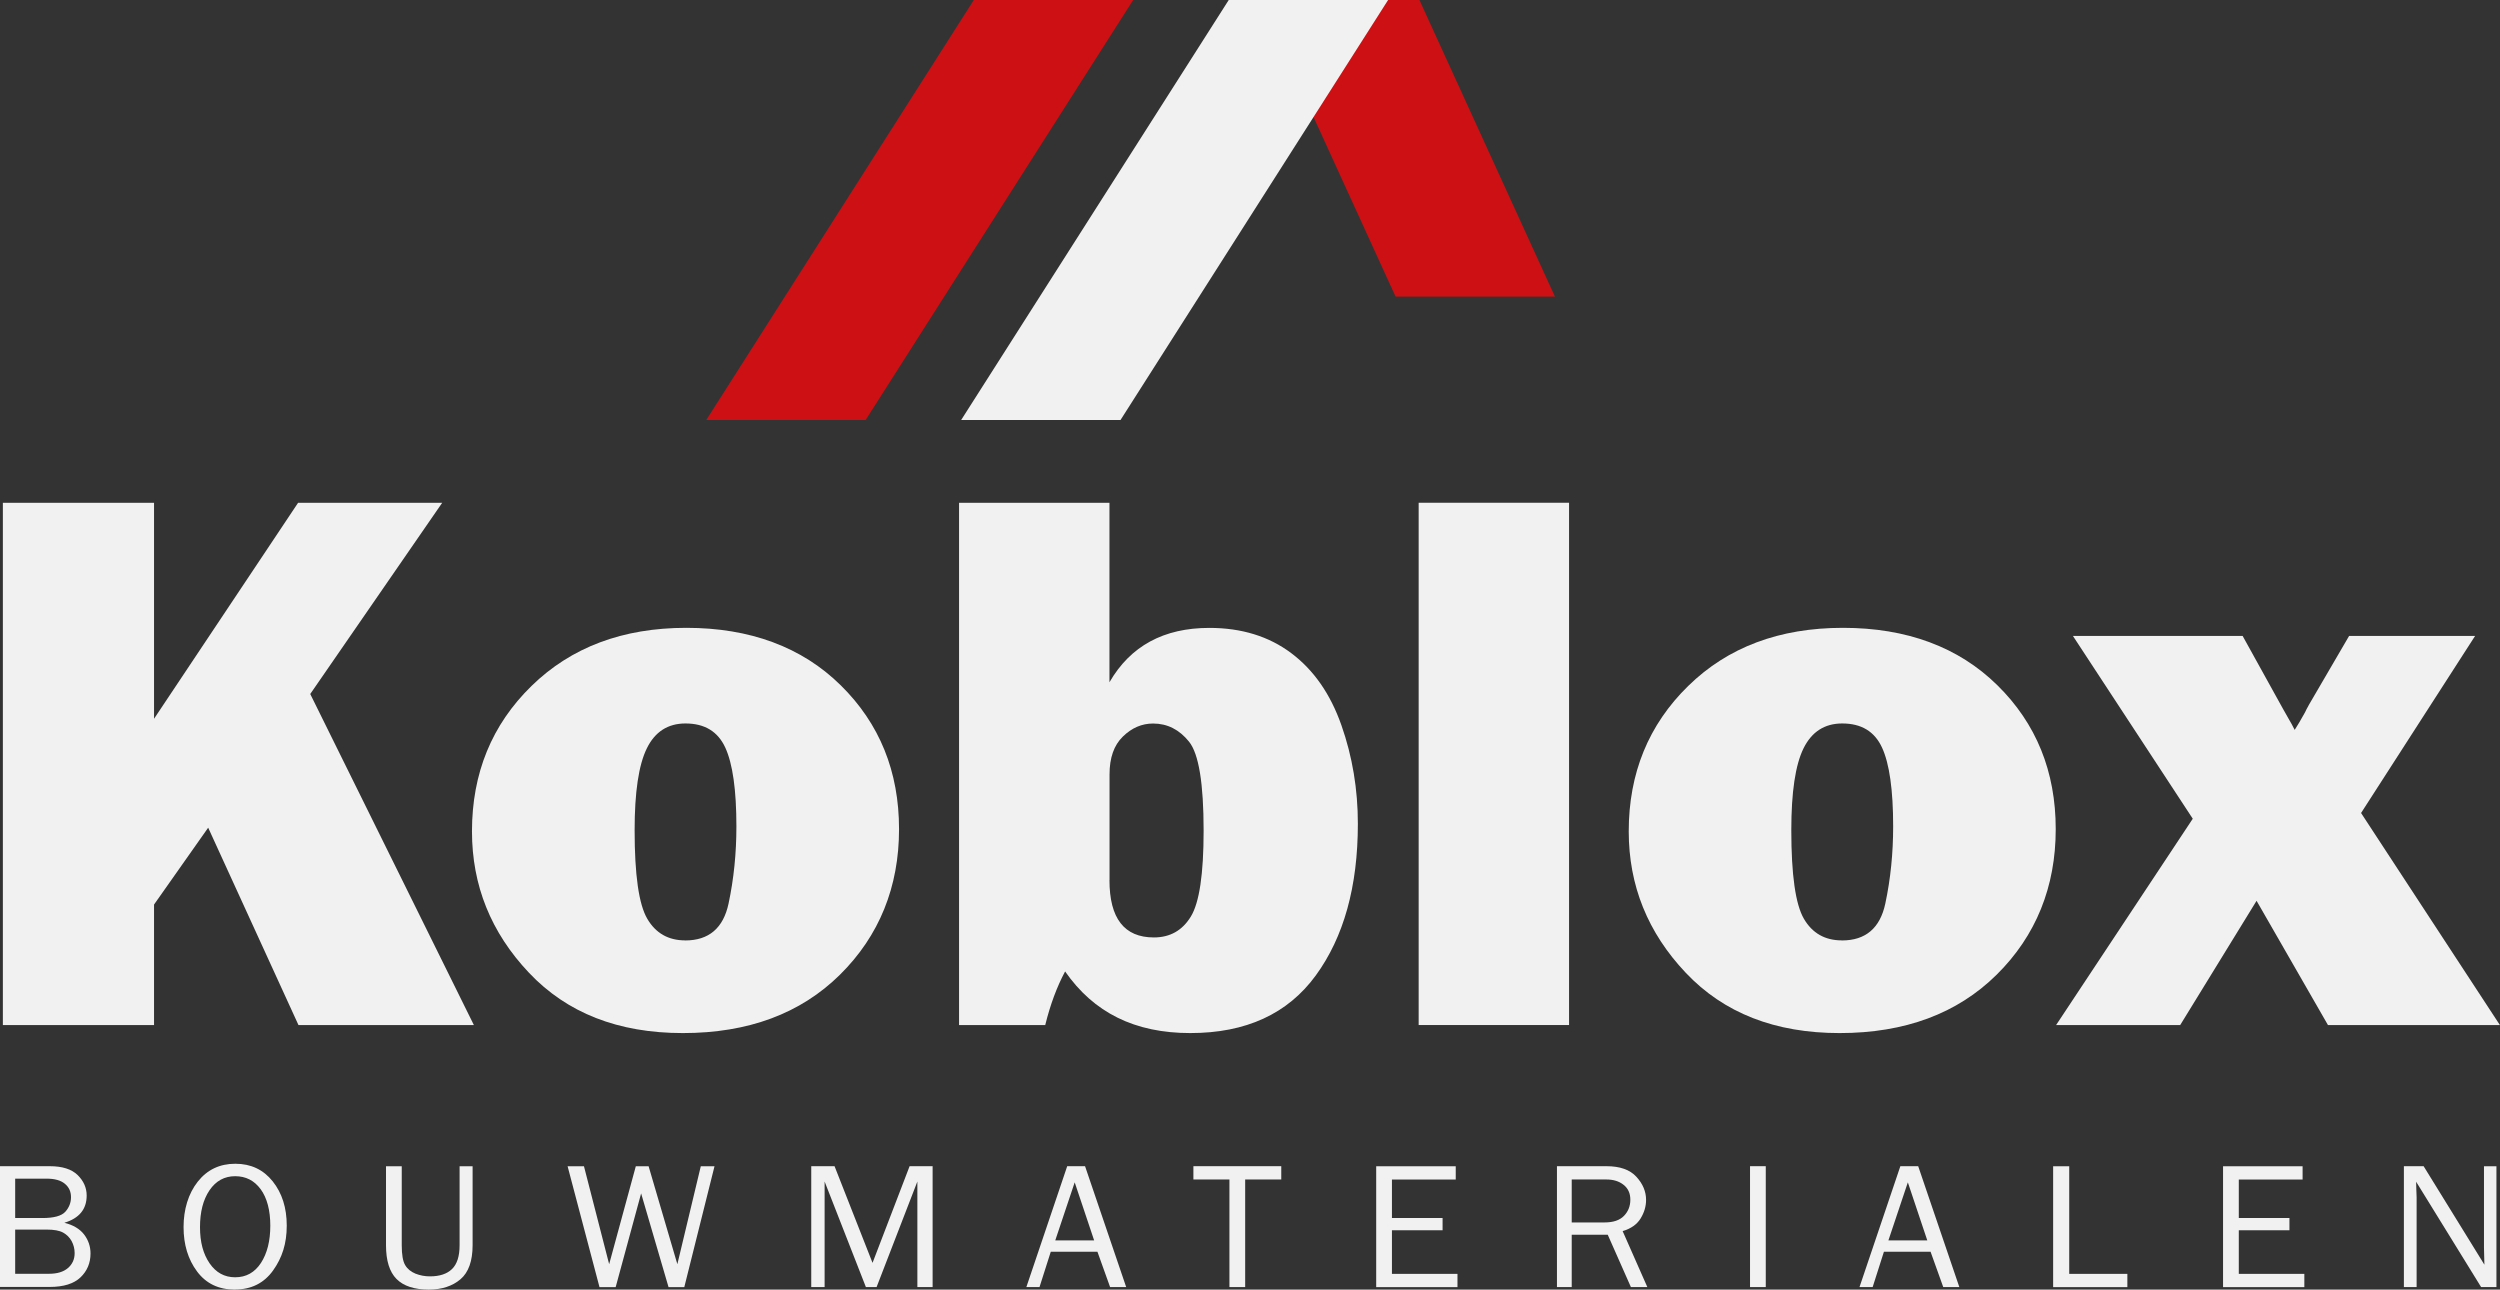
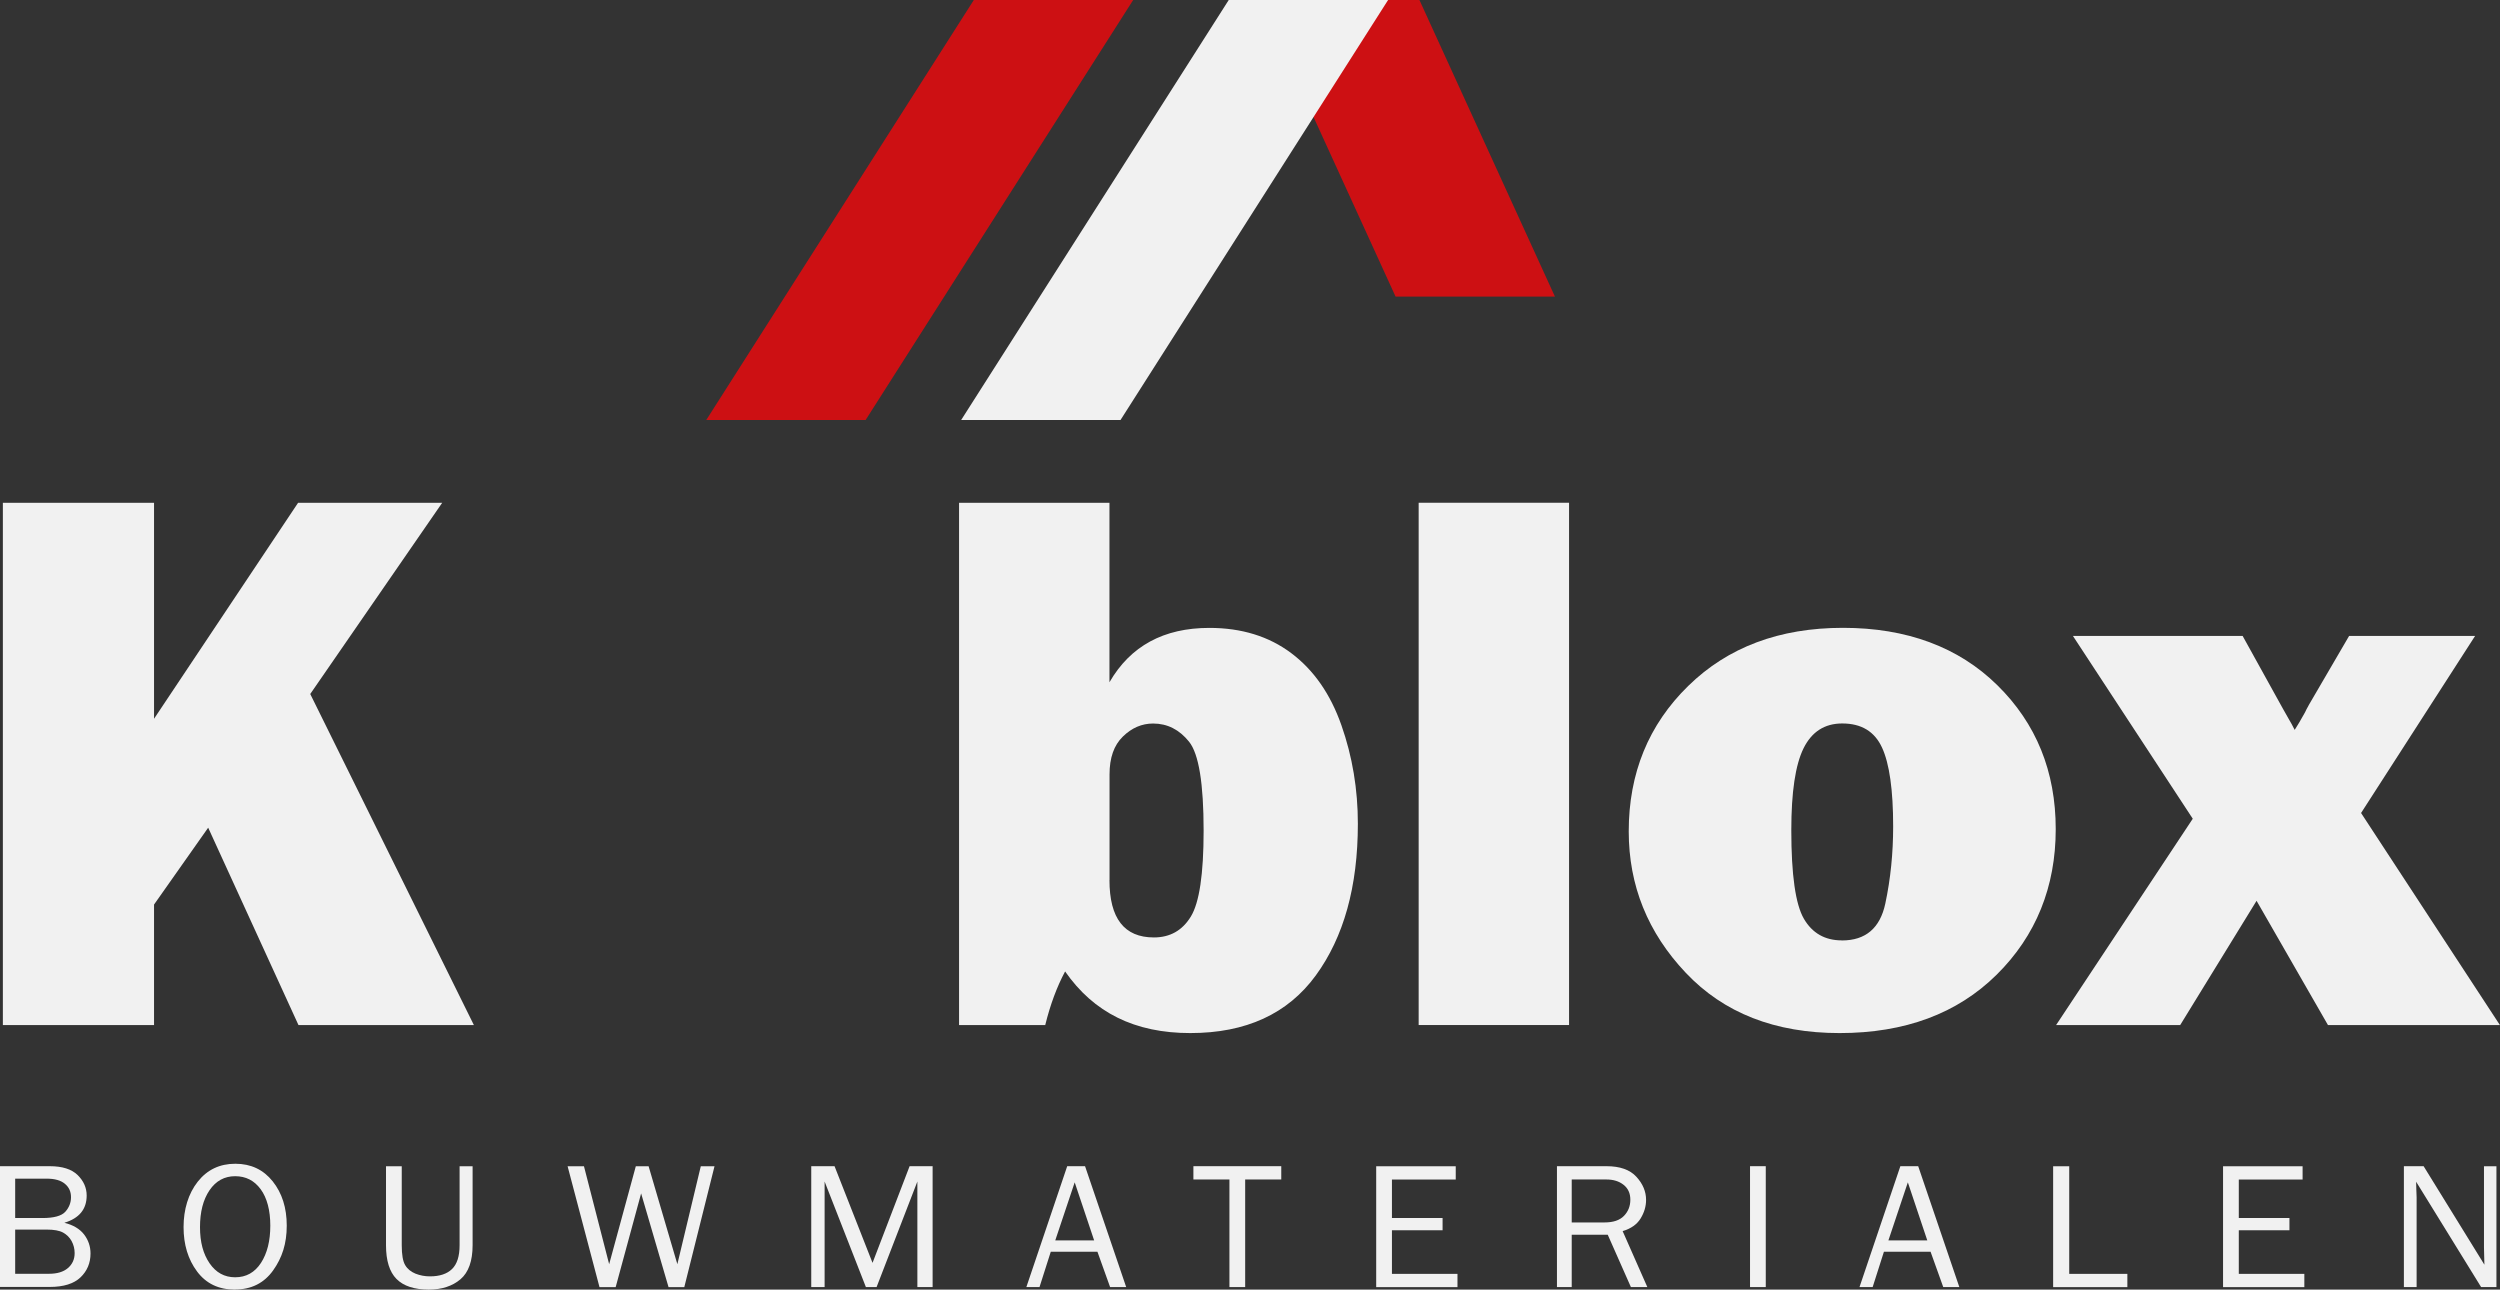
<svg xmlns="http://www.w3.org/2000/svg" id="Laag_2" data-name="Laag 2" viewBox="0 0 357.38 184.35">
  <rect x="0" y="0" width="357.38" height="184.35" fill="#333333" stroke="none" />
  <defs>
    <style>
      .cls-1 {
        fill: #f1f1f1;
      }

      .cls-2 {
        fill: #cd1013;
      }
    </style>
  </defs>
  <g id="Laag_1-2" data-name="Laag 1">
    <g>
      <path class="cls-1" d="m67.75,146.54h-25.08l-12.91-28.22-7.74,10.99v17.23H.41v-74.66h21.61v30.87l20.59-30.87h20.6l-18.86,27.33,23.4,47.34Z" />
-       <path class="cls-1" d="m97.61,147.68c-9.23,0-16.56-2.87-21.99-8.62-5.43-5.74-8.15-12.48-8.15-20.21,0-8.31,2.83-15.24,8.51-20.79,5.67-5.54,13.05-8.31,22.13-8.31s16.51,2.73,22.07,8.21c5.56,5.47,8.34,12.33,8.34,20.57s-2.82,15.25-8.45,20.81c-5.63,5.56-13.12,8.34-22.45,8.34Zm.33-13.24c3.39,0,5.46-1.76,6.21-5.28.75-3.52,1.12-7.19,1.12-11.02,0-5.21-.53-8.97-1.59-11.27-1.06-2.3-2.95-3.45-5.69-3.45-2.52,0-4.36,1.19-5.52,3.55-1.17,2.37-1.75,6.27-1.75,11.71,0,6.38.6,10.6,1.81,12.66,1.2,2.06,3.01,3.09,5.42,3.09Z" />
      <path class="cls-1" d="m149.41,146.54h-12.31v-74.66h21.5v25.65c2.99-5.18,7.75-7.77,14.28-7.77,4.59,0,8.5,1.2,11.71,3.61,3.21,2.41,5.6,5.84,7.17,10.31,1.57,4.47,2.35,9.16,2.35,14.08,0,8.97-2.01,16.2-6.02,21.69-4.01,5.49-9.99,8.23-17.94,8.23s-13.8-2.93-17.89-8.81c-1.17,2.19-2.12,4.74-2.84,7.66Zm9.19-20.73c0,5.47,2.11,8.2,6.35,8.2,2.3,0,4.06-.99,5.28-2.98s1.83-6.08,1.83-12.28c0-6.75-.69-10.99-2.08-12.72-1.39-1.73-3.1-2.6-5.14-2.6-1.61,0-3.05.62-4.32,1.86-1.28,1.24-1.91,3.04-1.91,5.42v15.1Z" />
      <path class="cls-1" d="m224.3,71.87v74.66h-21.5v-74.66h21.5Z" />
      <path class="cls-1" d="m262.97,147.68c-9.23,0-16.56-2.87-21.99-8.62-5.43-5.74-8.15-12.48-8.15-20.21,0-8.31,2.83-15.24,8.5-20.79s13.05-8.31,22.13-8.31,16.51,2.73,22.07,8.21c5.56,5.47,8.34,12.33,8.34,20.57s-2.82,15.25-8.45,20.81c-5.63,5.56-13.12,8.34-22.45,8.34Zm.33-13.24c3.39,0,5.46-1.76,6.21-5.28.75-3.52,1.12-7.19,1.12-11.02,0-5.21-.53-8.97-1.59-11.27-1.06-2.3-2.95-3.45-5.69-3.45-2.52,0-4.36,1.19-5.53,3.55-1.17,2.37-1.75,6.27-1.75,11.71,0,6.38.6,10.6,1.8,12.66,1.2,2.06,3.01,3.09,5.42,3.09Z" />
      <path class="cls-1" d="m357.38,146.54h-24.59l-10.21-17.77-10.92,17.77h-17.74l19.54-29.5-17.13-26.13h24.26l5.74,10.37c.25.47.57,1.02.93,1.64.18.29.44.76.77,1.42.4-.62.9-1.46,1.48-2.51.07-.18.27-.56.6-1.15l5.7-9.77h18.01l-16.3,25.31,19.85,30.32Z" />
    </g>
    <g>
      <path class="cls-1" d="m0,183.99v-17.28h7.11c1.79,0,3.12.42,3.98,1.26.86.84,1.3,1.82,1.3,2.93,0,1.96-1.06,3.25-3.19,3.9,1.26.31,2.2.87,2.82,1.67.61.8.92,1.71.92,2.72,0,1.36-.48,2.5-1.43,3.41s-2.42,1.37-4.4,1.37H0Zm2.17-9.87h3.91c1.62,0,2.71-.3,3.25-.89.54-.6.82-1.29.82-2.09s-.29-1.43-.88-1.92-1.45-.73-2.61-.73H2.17v5.64Zm0,7.97h4.82c1.18,0,2.08-.27,2.72-.82.64-.55.96-1.26.96-2.14,0-.62-.15-1.19-.43-1.71s-.7-.93-1.22-1.22c-.53-.29-1.31-.43-2.36-.43H2.17v6.33Z" />
      <path class="cls-1" d="m33.57,184.35c-2.31,0-4.11-.86-5.4-2.59-1.29-1.73-1.93-3.84-1.93-6.35s.68-4.78,2.03-6.49c1.35-1.71,3.14-2.56,5.37-2.56s4,.84,5.34,2.51c1.34,1.68,2.01,3.79,2.01,6.34s-.65,4.58-1.95,6.4c-1.3,1.82-3.13,2.73-5.47,2.73Zm.05-1.76c1.57,0,2.8-.69,3.69-2.06.89-1.38,1.33-3.15,1.33-5.32s-.46-3.96-1.38-5.21-2.13-1.86-3.65-1.86-2.75.67-3.66,2.01-1.36,3.1-1.36,5.27.46,3.84,1.37,5.17,2.13,2,3.66,2Z" />
      <path class="cls-1" d="m65.69,166.72h1.87v11.28c0,2.26-.58,3.89-1.73,4.87s-2.67,1.48-4.53,1.48c-2.08,0-3.62-.51-4.62-1.52-1-1.01-1.5-2.62-1.5-4.83v-11.28h2.25v11.29c0,1.34.16,2.29.49,2.84.32.55.82.95,1.47,1.22.66.26,1.35.39,2.07.39,1.39,0,2.44-.35,3.16-1.05.72-.7,1.08-1.83,1.08-3.39v-11.29Z" />
      <path class="cls-1" d="m102.14,166.72l-4.32,17.28h-2.25l-3.92-13.4-3.64,13.4h-2.31l-4.56-17.28h2.34l3.6,14,3.81-14h1.83l4.11,14,3.35-14h1.98Z" />
      <path class="cls-1" d="m133.32,183.99h-2.18v-15.09l-5.83,15.09h-1.53l-5.9-15.09v15.09h-1.91v-17.28h3.33l5.43,13.82,5.3-13.82h3.29v17.28Z" />
      <path class="cls-1" d="m160.99,183.99h-2.3l-1.81-5.05h-6.67l-1.61,5.05h-1.88l5.84-17.28h2.55l5.88,17.28Zm-4.58-6.67l-2.78-8.3-2.78,8.3h5.56Z" />
      <path class="cls-1" d="m178,183.99h-2.25v-15.38h-5.15v-1.9h12.56v1.9h-5.16v15.38Z" />
      <path class="cls-1" d="m208.35,182.1v1.9h-11.62v-17.28h11.37v1.9h-9.12v5.49h7.24v1.76h-7.24v6.23h9.37Z" />
      <path class="cls-1" d="m235.5,183.99h-2.36l-3.31-7.48h-5.15v7.48h-2.11v-17.28h7.08c1.92,0,3.35.5,4.27,1.51.93,1.01,1.39,2.11,1.39,3.31,0,.92-.26,1.8-.78,2.65s-1.37,1.45-2.57,1.81l3.53,8Zm-10.82-9.24h4.7c1.24,0,2.16-.31,2.77-.94.61-.63.91-1.4.91-2.31s-.32-1.62-.97-2.13c-.64-.51-1.46-.76-2.44-.76h-4.97v6.14Z" />
      <path class="cls-1" d="m252.42,183.99h-2.25v-17.28h2.25v17.28Z" />
      <path class="cls-1" d="m280.09,183.99h-2.3l-1.81-5.05h-6.67l-1.61,5.05h-1.88l5.84-17.28h2.55l5.88,17.28Zm-4.58-6.67l-2.78-8.3-2.78,8.3h5.56Z" />
      <path class="cls-1" d="m304.11,182.1v1.9h-10.61v-17.28h2.3v15.38h8.3Z" />
      <path class="cls-1" d="m329.41,182.1v1.9h-11.62v-17.28h11.37v1.9h-9.12v5.49h7.24v1.76h-7.24v6.23h9.37Z" />
      <path class="cls-1" d="m356.86,183.99h-2.18l-9.29-15.06.03,1.14c.03.43.04.79.04,1.09v12.83h-1.82v-17.28h2.82l8.69,14.08-.03-1.2c-.02-.47-.03-.89-.03-1.25v-11.62h1.78v17.28Z" />
    </g>
    <g>
      <polygon class="cls-2" points="202.91 0 180.13 0 199.5 42.4 222.28 42.4 202.91 0" />
      <polygon class="cls-2" points="161.99 0 139.21 0 100.96 60.04 123.74 60.04 161.99 0" />
      <polygon class="cls-1" points="198.43 0 175.65 0 137.4 60.04 160.18 60.04 198.43 0" />
    </g>
  </g>
</svg>